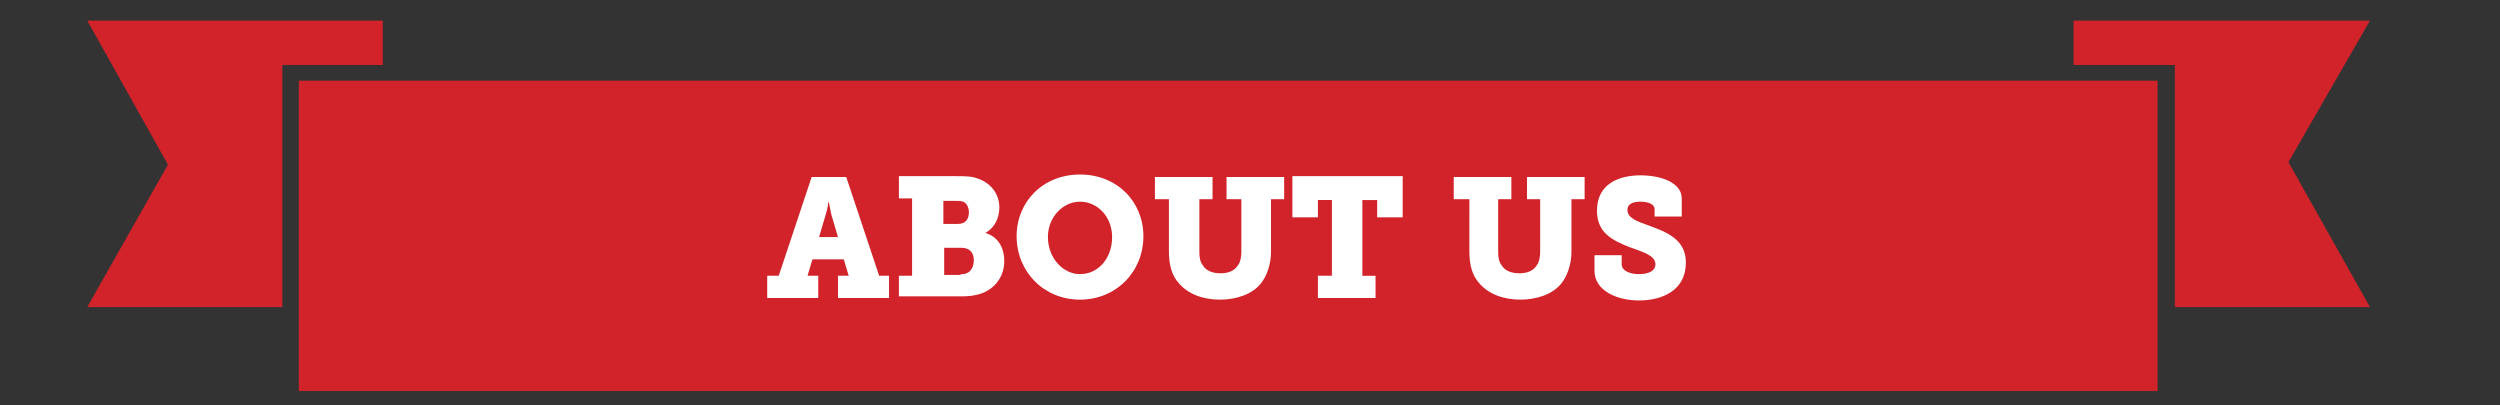
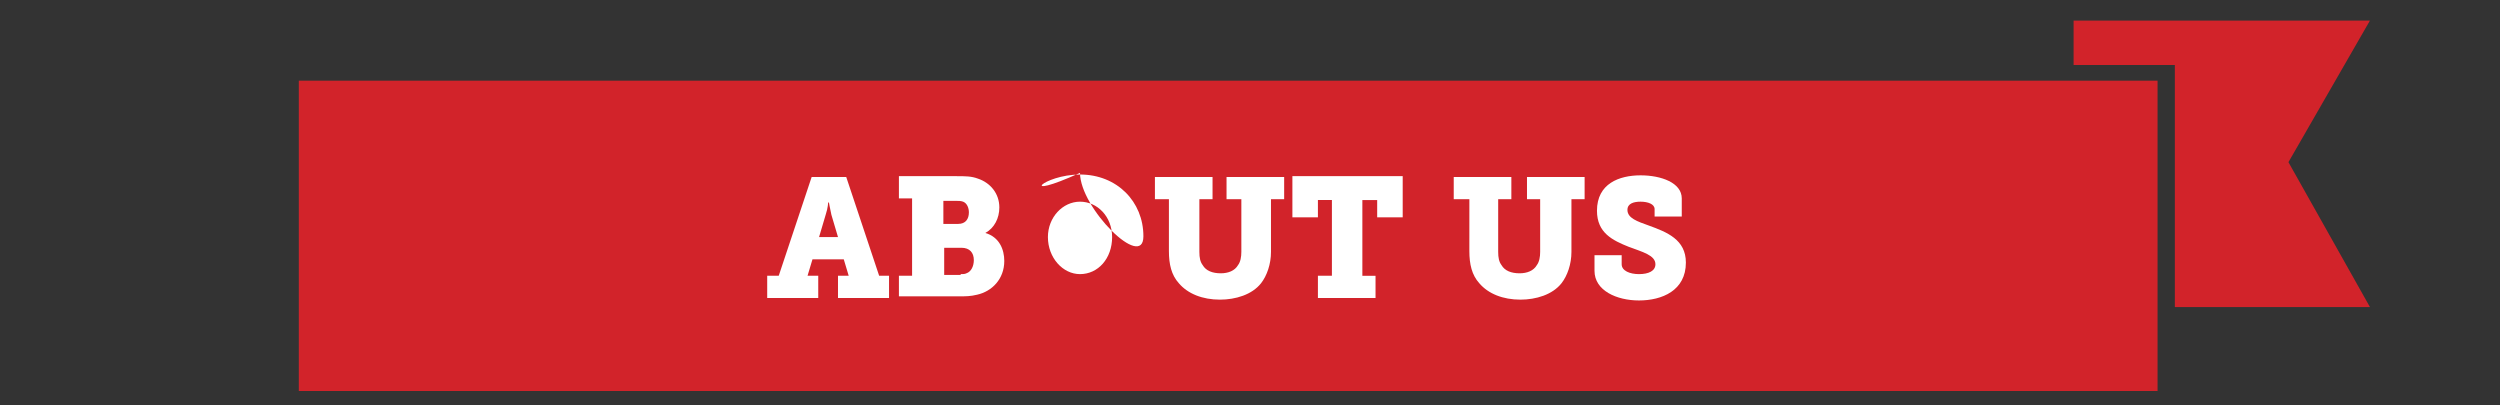
<svg xmlns="http://www.w3.org/2000/svg" version="1.1" id="Layer_1" x="0px" y="0px" viewBox="0 0 303.7 49.2" style="enable-background:new 0 0 303.7 49.2;" xml:space="preserve">
  <rect x="0" y="0" width="303.7" height="49.2" fill="#333333" stroke="none" />
  <style type="text/css">
	.st0{fill:#D2232A;}
	.st1{fill:#FFFFFF;}
</style>
  <polygon class="st0" points="190.2,9.8 108.3,9.8 36.3,9.8 36.3,47.5 108.3,47.5 190.2,47.5 262.1,47.5 262.1,9.8 " />
  <polygon class="st0" points="251.9,2.5 251.9,7.9 262.1,7.9 264.2,7.9 264.2,9.8 264.2,37.3 287.9,37.3 278,19.7 287.9,2.5 " />
-   <polygon class="st0" points="10.6,2.5 20.4,20 10.6,37.3 34.3,37.3 34.3,9.8 34.3,7.9 36.3,7.9 46.5,7.9 46.5,2.5 " />
  <g>
    <path class="st1" d="M93.4,33.5h1.2l4-12h4.2l4,12h1.2v2.7h-6.2v-2.7h1.3l-0.6-2h-3.8l-0.6,2h1.3v2.7h-6.2V33.5z M101.8,28.8   l-0.8-2.7c-0.2-0.9-0.3-1.5-0.3-1.5h-0.1c0,0,0,0.6-0.3,1.5l-0.8,2.7H101.8z" />
    <path class="st1" d="M109.2,33.5h1.6v-9.4h-1.6v-2.7h6.9c1.2,0,1.9,0,2.7,0.3c1.5,0.5,2.6,1.8,2.6,3.5c0,1.3-0.6,2.5-1.7,3.1v0   c1.7,0.5,2.3,2,2.3,3.4c0,2.2-1.5,3.7-3.3,4.1c-0.8,0.2-1.4,0.2-2.2,0.2h-7.3V33.5z M116.4,27.2c0.9,0,1.3-0.6,1.3-1.4   c0-0.5-0.2-1.1-0.7-1.3c-0.3-0.1-0.5-0.1-0.9-0.1h-1.5v2.8H116.4z M116.7,33.3c0.3,0,0.5,0,0.7-0.1c0.6-0.2,0.9-0.9,0.9-1.6   c0-0.9-0.5-1.5-1.5-1.5h-2.1v3.3H116.7z" />
-     <path class="st1" d="M131.2,21.2c4.5,0,7.7,3.3,7.7,7.5c0,4.3-3.3,7.7-7.7,7.7s-7.7-3.4-7.7-7.7C123.5,24.5,126.7,21.2,131.2,21.2z    M131.2,33.3c2.2,0,3.9-1.9,3.9-4.5c0-2.5-1.8-4.3-3.9-4.3s-3.9,1.9-3.9,4.3C127.3,31.3,129.1,33.3,131.2,33.3z" />
+     <path class="st1" d="M131.2,21.2c4.5,0,7.7,3.3,7.7,7.5s-7.7-3.4-7.7-7.7C123.5,24.5,126.7,21.2,131.2,21.2z    M131.2,33.3c2.2,0,3.9-1.9,3.9-4.5c0-2.5-1.8-4.3-3.9-4.3s-3.9,1.9-3.9,4.3C127.3,31.3,129.1,33.3,131.2,33.3z" />
    <path class="st1" d="M141.9,24.2h-1.6v-2.7h7v2.7h-1.6v6.4c0,0.7,0.1,1.2,0.4,1.6c0.4,0.7,1.2,1,2.2,1c0.9,0,1.7-0.3,2.1-1   c0.3-0.4,0.4-1,0.4-1.6v-6.4H149v-2.7h7v2.7h-1.6v6.4c0,1.5-0.5,2.9-1.2,3.8c-1.1,1.4-3.1,2-5,2c-2.1,0-3.9-0.7-5-2   c-0.9-1-1.2-2.3-1.2-3.9V24.2z" />
    <path class="st1" d="M160.2,33.5h1.6v-9.2h-1.7v2.1H157v-5h13.4v5h-3.1v-2.1h-1.8v9.2h1.6v2.7h-7V33.5z" />
    <path class="st1" d="M178.2,24.2h-1.6v-2.7h7v2.7h-1.6v6.4c0,0.7,0.1,1.2,0.4,1.6c0.4,0.7,1.2,1,2.2,1c0.9,0,1.7-0.3,2.1-1   c0.3-0.4,0.4-1,0.4-1.6v-6.4h-1.6v-2.7h7v2.7h-1.6v6.4c0,1.5-0.5,2.9-1.2,3.8c-1.1,1.4-3.1,2-5,2c-2.1,0-3.9-0.7-5-2   c-0.9-1-1.2-2.3-1.2-3.9V24.2z" />
    <path class="st1" d="M197,31v1.1c0,0.8,1,1.2,2.1,1.2c1.2,0,2-0.4,2-1.2c0-1.1-1.6-1.5-3.2-2.1c-2-0.8-3.9-1.7-3.9-4.4   c0-3.3,2.7-4.3,5.3-4.3c2.5,0,5,0.9,5,2.8v2.2h-3.3v-0.9c0-0.6-0.8-0.9-1.7-0.9c-0.8,0-1.6,0.2-1.6,1c0,1,1.2,1.4,2.6,1.9   c2.2,0.8,4.5,1.7,4.5,4.5c0,3.4-2.9,4.6-5.7,4.6c-2.7,0-5.4-1.2-5.4-3.6V31H197z" />
  </g>
</svg>